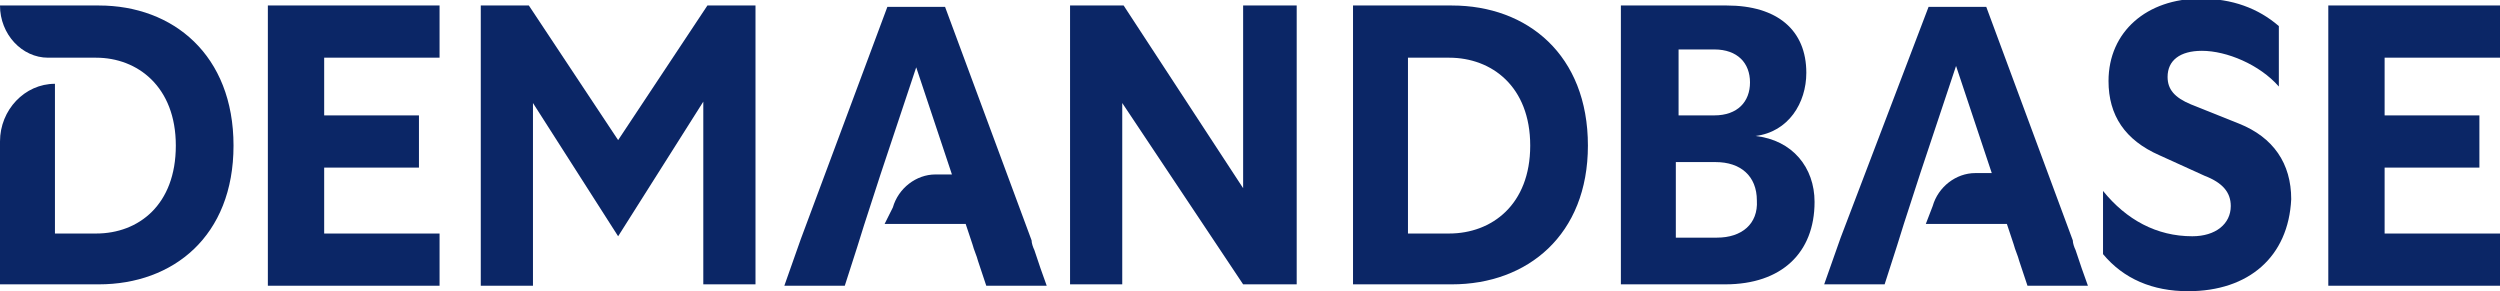
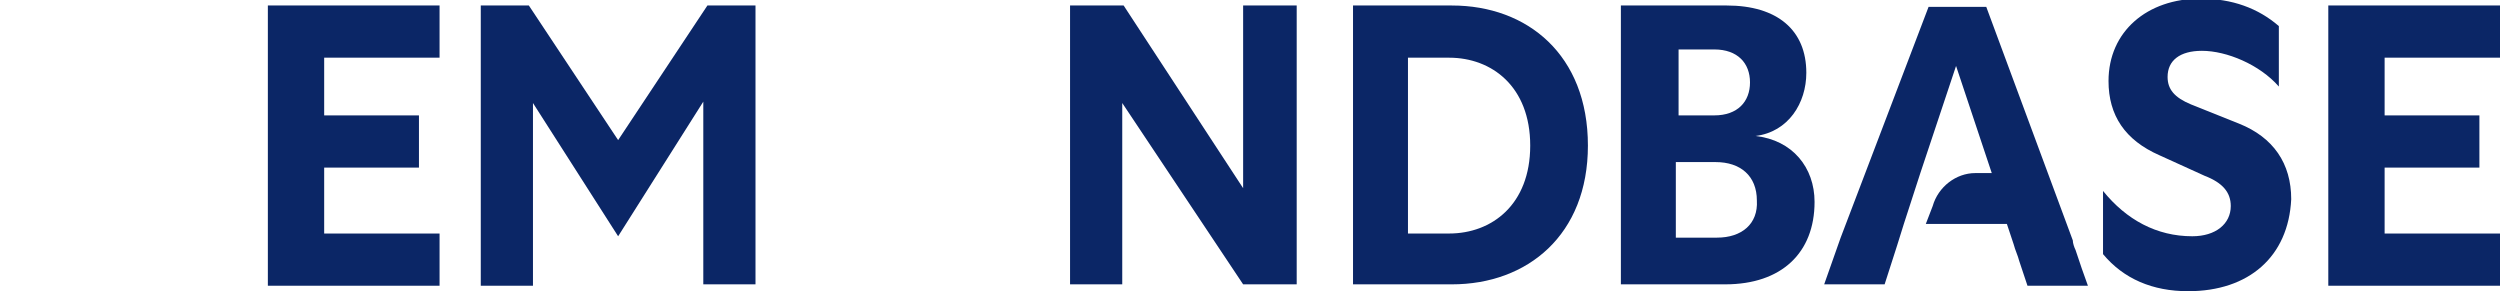
<svg xmlns="http://www.w3.org/2000/svg" viewBox="0 0 182 21.2">
  <g clip-rule="evenodd" fill="#0b2666" fill-rule="evenodd">
    <path d="m159.3 21.2c-2.6 0-4.7-.9-6.2-2.7v-4.6c1.7 2.1 3.9 3.3 6.5 3.3 1.7 0 2.8-.9 2.8-2.2 0-1-.6-1.7-1.9-2.2l-3.3-1.5c-2.5-1.1-3.7-2.9-3.7-5.4 0-3.6 2.8-6 6.7-6 2.3 0 4.2.7 5.7 2v4.4c-1.4-1.6-3.8-2.6-5.6-2.6-1.6 0-2.5.7-2.5 1.9 0 .9.5 1.5 1.7 2l3.5 1.4c2.5 1 3.8 2.9 3.8 5.5-.2 4.2-3.1 6.7-7.5 6.7z" />
    <path d="m169.5 20.7v-2.4-15.5-2.4h12.5v3.8h-3.6-4.8v4.2h4.1 2.8v3.8h-2.9-4v4.8h4.4 4v3.8h-12.5z" />
    <path d="m19.5 20.7v-2.4-15.5-2.4h12.5v3.8h-3.6-4.8v4.2h4.1 2.8v3.8h-2.9-4v4.8h4.4 4v3.8h-12.5z" />
    <path d="m77.9 20.7v-2.4-17.9h3.9l8.7 13.3v-10.9-2.4h3.9v2.4 17.9h-3.9l-8.8-13.2v10.8 2.4z" />
-     <path d="m64.4 16.3h5.9l.5 1.5c.1.4.3.8.4 1.2.2.6.4 1.2.6 1.8h4.4c-.3-.8-.6-1.7-.9-2.6-.1-.2-.2-.5-.2-.7l-6.3-17h-4.2l-6.3 16.9c-.2.6-.4 1.1-.6 1.7s-.4 1.1-.6 1.7h4.4l.9-2.8.5-1.6 1.2-3.7 2.6-7.8 2.6 7.8h-1.2c-1.4 0-2.7 1-3.1 2.4z" />
    <path d="m140.2 16.3h5.9l.5 1.5c.1.4.3.8.4 1.2.2.6.4 1.2.6 1.8h4.4c-.3-.8-.6-1.7-.9-2.6-.1-.2-.2-.5-.2-.7l-6.3-17h-4.2l-6.4 16.8c-.2.6-.4 1.1-.6 1.7s-.4 1.1-.6 1.7h4.4l.9-2.8.5-1.6 1.2-3.7 2.6-7.8 2.6 7.8h-1.2c-1.4 0-2.7 1-3.1 2.4z" />
    <path d="m35 20.7v-2.4-15.5-2.4h3.5l6.5 9.8 6.5-9.8h3.5v2.4 15.5 2.4h-3.8v-2.6-10.7l-6.2 9.8-6.2-9.7v10.9 2.4h-3.8z" />
    <path d="m105.7.4h-7.2v20.3h7.2c5.5 0 9.9-3.6 9.9-10.1 0-6.6-4.4-10.2-9.9-10.2zm-.2 16.6h-3v-12.8h3c3.1 0 5.9 2.1 5.9 6.4s-2.8 6.4-5.9 6.4z" />
    <path d="m127.8 9.9c2.4-.3 3.7-2.4 3.7-4.6 0-3.1-2.1-4.9-5.8-4.9h-7.7v20.3h7.6c4.1 0 6.5-2.3 6.5-6 0-2.5-1.6-4.5-4.3-4.8zm-5.7-6.3h2.7c1.7 0 2.6 1 2.6 2.4s-.9 2.4-2.6 2.4h-2.6v-4.8zm2.9 13.7h-3v-5.5h2.9c1.8 0 3 1 3 2.8.1 1.7-1.1 2.7-2.9 2.7z" />
-     <path d="m0 .4h7.2c5.4 0 9.8 3.6 9.8 10.2s-4.4 10.1-9.8 10.1h-7.2v-10.4c0-2.3 1.8-4.2 4-4.2v10.9h3c3.1 0 5.8-2.1 5.8-6.4s-2.8-6.4-5.8-6.4h-3.5c-1.9 0-3.5-1.7-3.5-3.8z" />
  </g>
</svg>